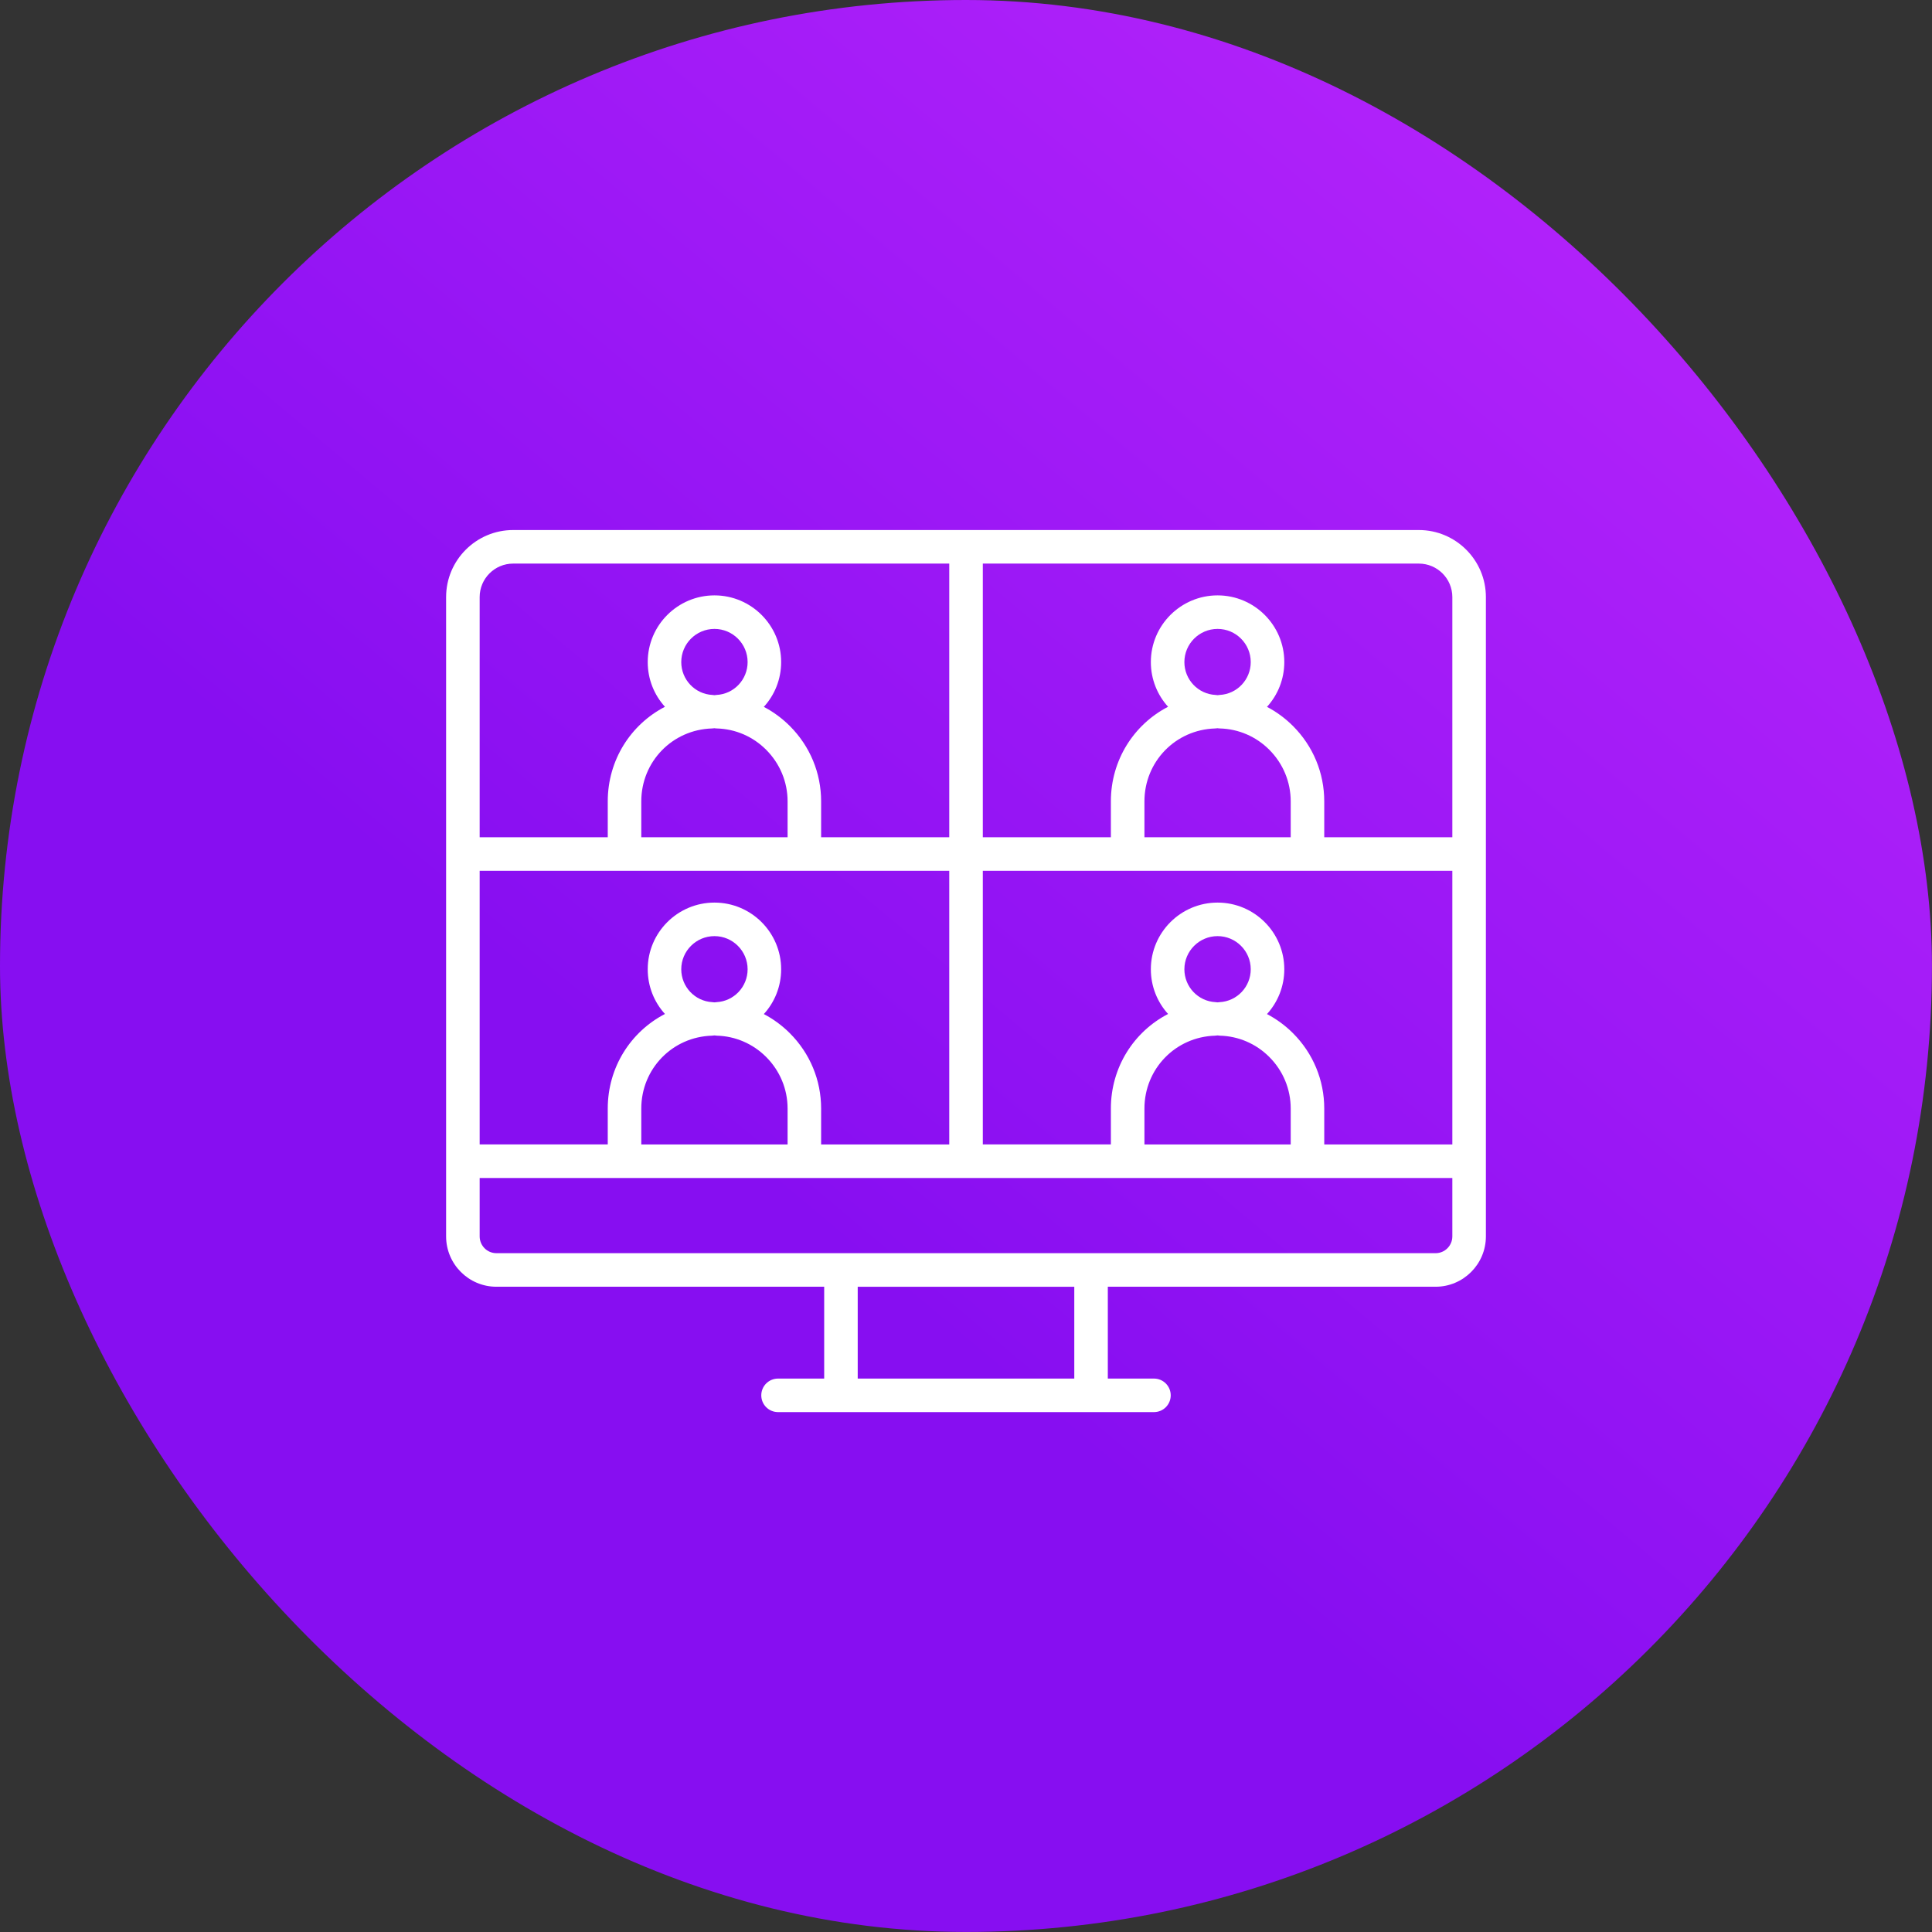
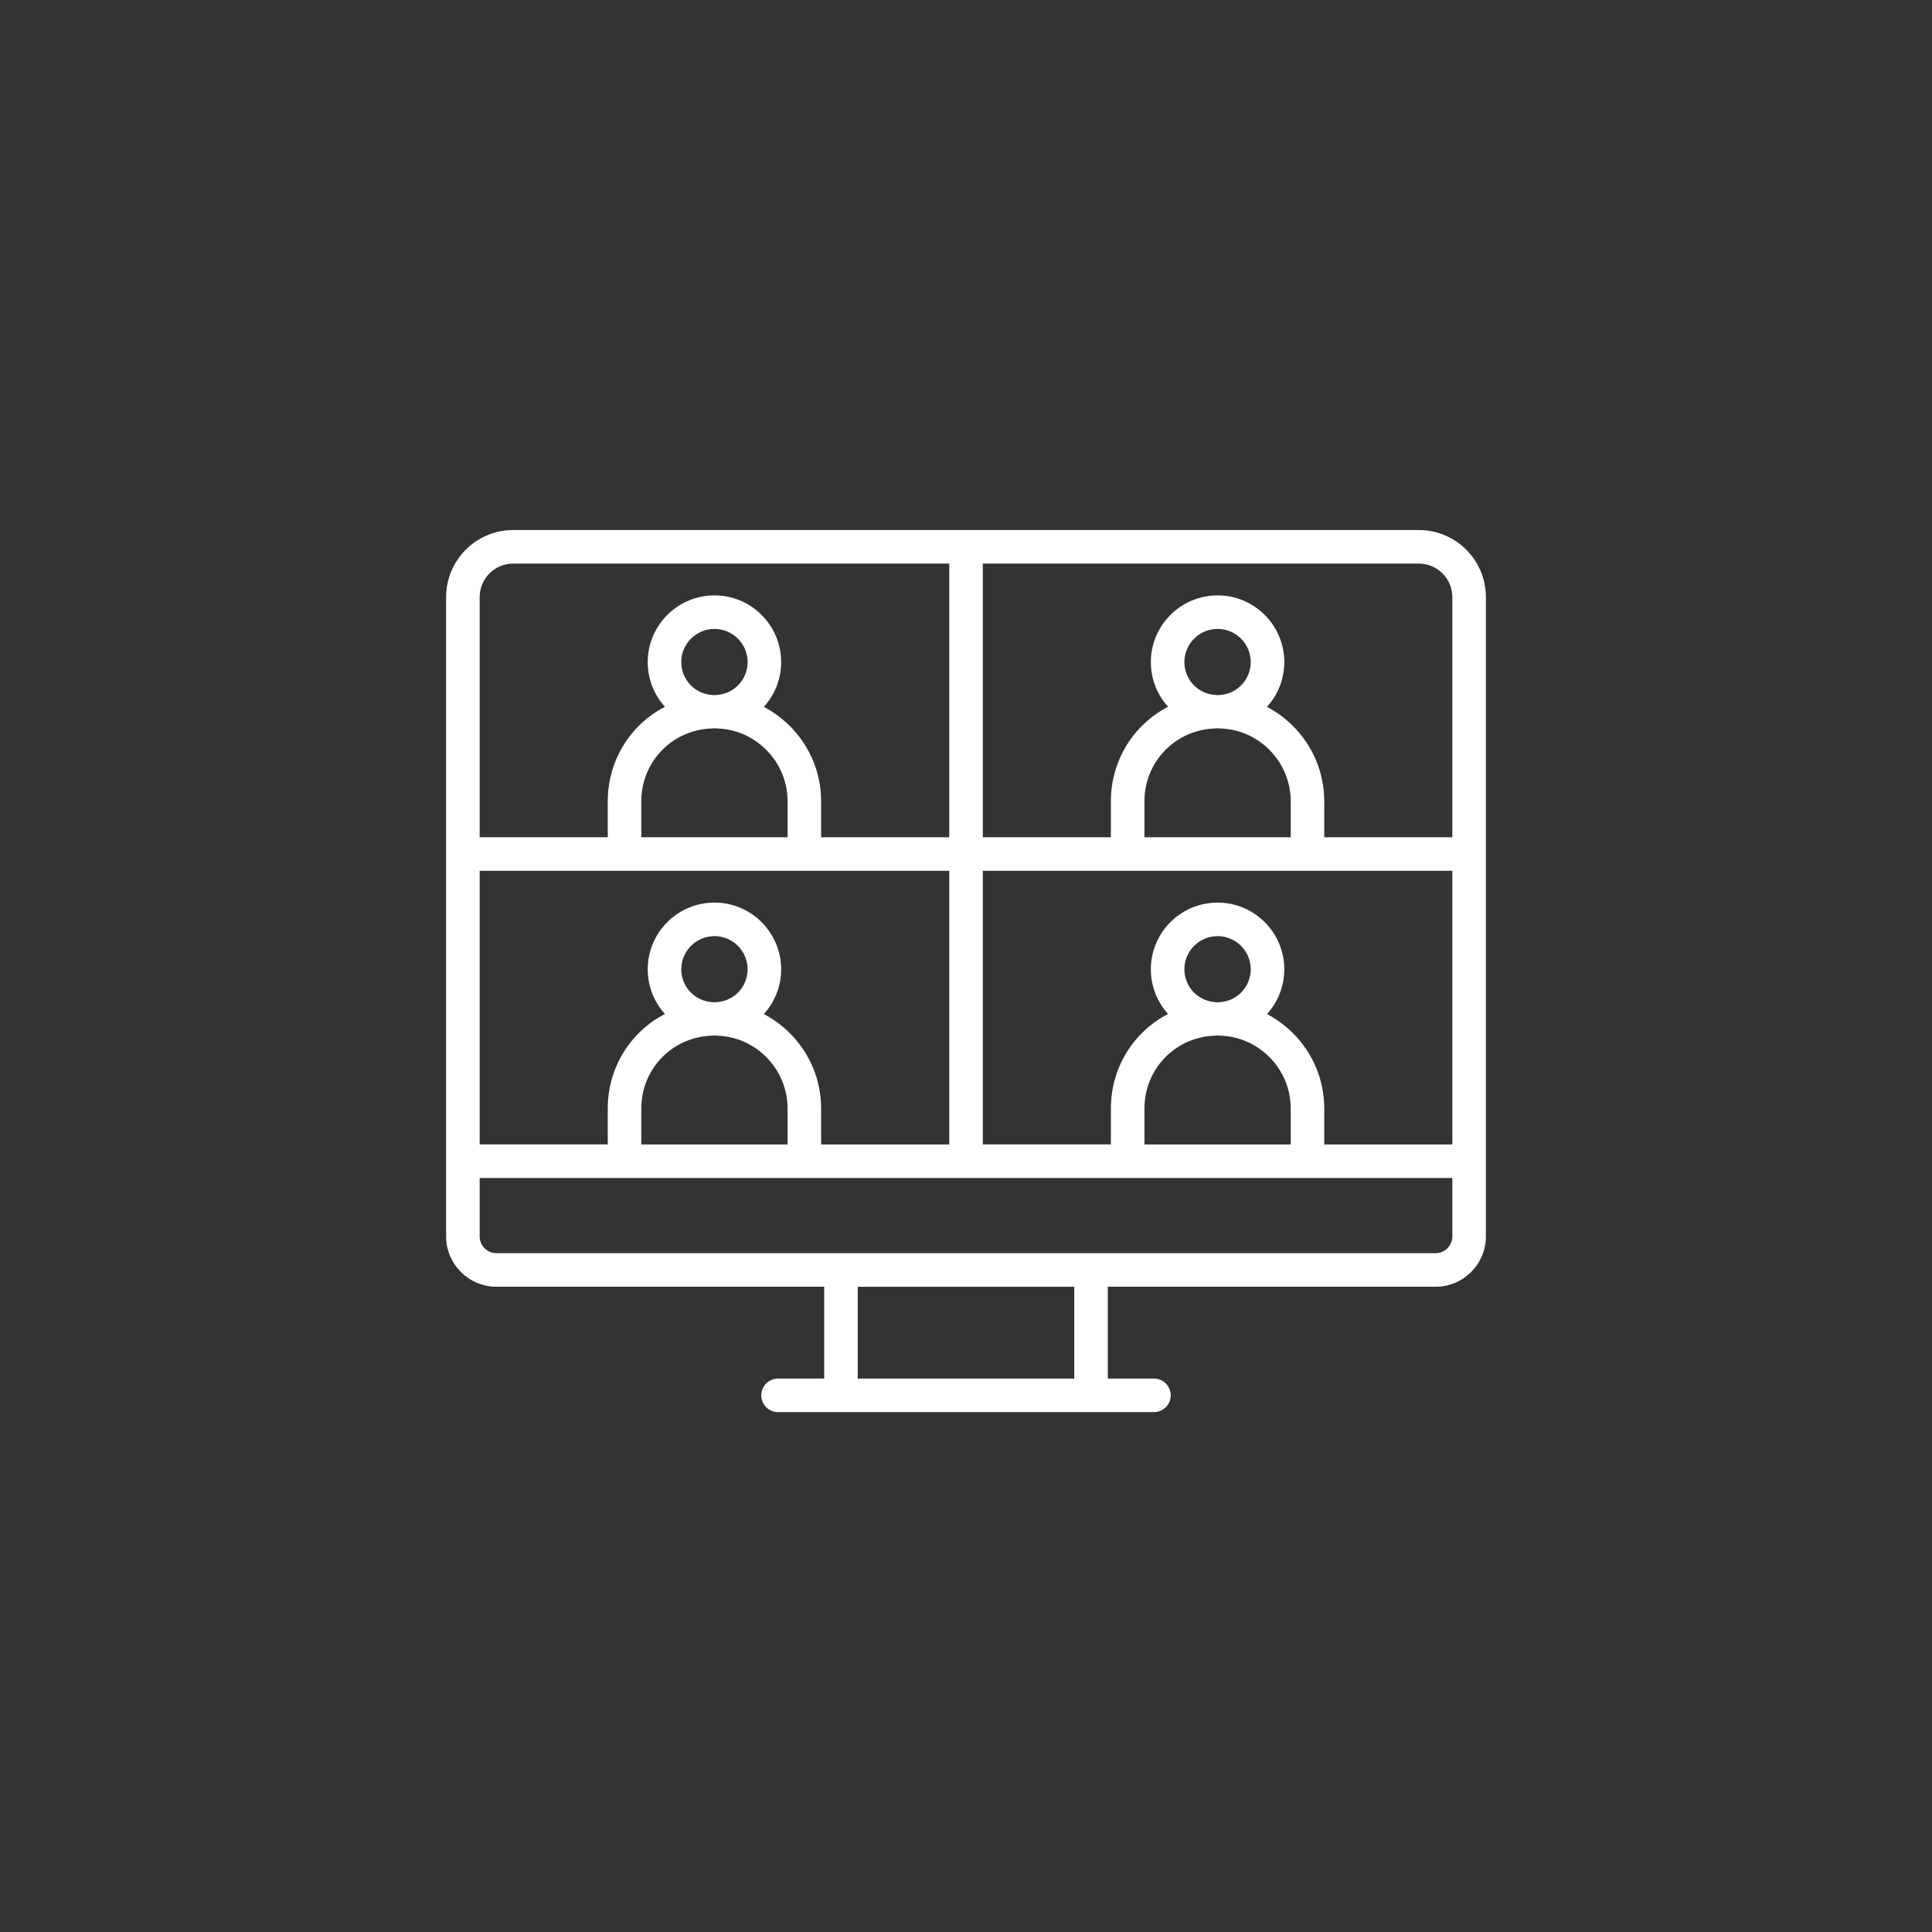
<svg xmlns="http://www.w3.org/2000/svg" width="84" height="84" viewBox="0 0 84 84" fill="none">
  <rect x="0" y="0" width="84" height="84" fill="#333333" stroke="none" />
-   <rect width="83.998" height="83.998" rx="41.999" fill="url(#paint0_linear_248_2561)" />
  <path d="M61.689 23.045H42.002H22.311C20.704 23.045 19.396 24.353 19.396 25.96V53.756C19.396 54.963 20.377 55.945 21.582 55.945H35.834V59.938H33.828C33.425 59.938 33.099 60.264 33.099 60.667C33.099 61.07 33.425 61.396 33.828 61.396H50.172C50.575 61.396 50.901 61.07 50.901 60.667C50.901 60.264 50.575 59.938 50.172 59.938H48.166V55.945H62.418C63.623 55.945 64.604 54.963 64.604 53.756V50.488V25.96C64.604 24.353 63.296 23.045 61.689 23.045ZM37.292 59.938V55.947H46.708V59.938H37.292ZM52.834 45.029C52.869 45.028 52.904 45.024 52.938 45.018C52.972 45.024 53.008 45.028 53.043 45.029C53.85 45.051 54.61 45.379 55.184 45.952C55.786 46.554 56.118 47.352 56.118 48.198V49.759H49.758V48.198C49.758 46.471 51.109 45.079 52.834 45.029ZM51.495 42.142C51.495 41.348 52.143 40.701 52.939 40.701C53.734 40.701 54.38 41.348 54.38 42.142C54.38 42.905 53.785 43.533 53.026 43.572C52.996 43.573 52.967 43.576 52.938 43.581C52.909 43.577 52.88 43.573 52.85 43.572C52.09 43.533 51.495 42.905 51.495 42.142ZM56.215 44.92C55.878 44.584 55.497 44.305 55.086 44.09C55.554 43.575 55.839 42.891 55.839 42.142C55.839 40.543 54.538 39.243 52.939 39.243C51.339 39.243 50.037 40.543 50.037 42.142C50.037 42.889 50.32 43.572 50.786 44.086C49.3 44.854 48.299 46.402 48.299 48.198V49.758H42.731V37.86H63.145V49.759H57.576V48.198C57.576 46.963 57.093 45.798 56.215 44.92ZM41.272 49.759H35.701V48.198C35.701 46.962 35.217 45.798 34.339 44.92C34.002 44.584 33.622 44.305 33.21 44.09C33.679 43.576 33.963 42.891 33.963 42.142C33.963 40.543 32.663 39.243 31.064 39.243C29.464 39.243 28.162 40.543 28.162 42.142C28.162 42.889 28.444 43.572 28.911 44.086C27.425 44.855 26.424 46.402 26.424 48.198V49.758H20.855V37.86H41.272V49.759ZM30.958 45.029C30.994 45.028 31.028 45.024 31.062 45.018C31.097 45.024 31.132 45.028 31.168 45.029C31.975 45.051 32.734 45.379 33.308 45.952C33.91 46.554 34.243 47.352 34.243 48.198V49.759H27.882V48.198C27.882 46.471 29.233 45.079 30.958 45.029ZM29.62 42.142C29.62 41.348 30.267 40.701 31.064 40.701C31.858 40.701 32.505 41.348 32.505 42.142C32.505 42.905 31.91 43.533 31.151 43.572C31.121 43.573 31.091 43.576 31.063 43.581C31.034 43.577 31.004 43.573 30.974 43.572C30.215 43.533 29.62 42.905 29.62 42.142ZM30.958 31.672C30.994 31.671 31.028 31.668 31.062 31.662C31.097 31.668 31.132 31.672 31.168 31.672C31.975 31.694 32.734 32.022 33.308 32.595C33.91 33.198 34.243 33.996 34.243 34.842V36.402H27.882V34.842C27.882 33.114 29.233 31.723 30.958 31.672ZM29.62 28.786C29.62 27.991 30.267 27.344 31.064 27.344C31.858 27.344 32.505 27.991 32.505 28.786C32.505 29.549 31.91 30.177 31.151 30.215C31.121 30.217 31.091 30.22 31.063 30.225C31.034 30.22 31.004 30.217 30.974 30.215C30.215 30.177 29.62 29.549 29.62 28.786ZM52.834 31.672C52.869 31.671 52.904 31.668 52.938 31.662C52.972 31.668 53.008 31.672 53.044 31.672C53.851 31.694 54.61 32.022 55.184 32.595C55.786 33.198 56.118 33.996 56.118 34.842V36.402H49.758V34.842C49.758 33.114 51.109 31.723 52.834 31.672ZM51.495 28.786C51.495 27.991 52.143 27.344 52.939 27.344C53.734 27.344 54.38 27.991 54.38 28.786C54.38 29.549 53.785 30.177 53.026 30.215C52.996 30.217 52.967 30.22 52.938 30.225C52.909 30.22 52.88 30.217 52.85 30.215C52.09 30.177 51.495 29.549 51.495 28.786ZM63.145 25.96V36.402H57.576V34.842C57.576 33.606 57.093 32.442 56.215 31.564C55.878 31.228 55.498 30.948 55.086 30.733C55.554 30.219 55.839 29.535 55.839 28.786C55.839 27.187 54.538 25.886 52.939 25.886C51.339 25.886 50.037 27.187 50.037 28.786C50.037 29.533 50.32 30.215 50.786 30.729C49.3 31.498 48.299 33.046 48.299 34.842V36.402H42.731V24.504H61.689C62.492 24.504 63.145 25.157 63.145 25.96ZM22.311 24.504H41.272V36.402H35.701V34.842C35.701 33.606 35.217 32.442 34.339 31.564C34.002 31.228 33.622 30.949 33.21 30.733C33.679 30.219 33.963 29.535 33.963 28.786C33.963 27.187 32.663 25.886 31.064 25.886C29.464 25.886 28.162 27.187 28.162 28.786C28.162 29.533 28.444 30.215 28.911 30.73C27.425 31.498 26.424 33.046 26.424 34.842V36.402H20.855V25.96C20.855 25.157 21.508 24.504 22.311 24.504ZM62.418 54.486H21.582C21.181 54.486 20.855 54.158 20.855 53.756V51.217H42.002H63.145V53.756C63.145 54.158 62.819 54.486 62.418 54.486Z" fill="white" />
  <defs>
    <linearGradient id="paint0_linear_248_2561" x1="3.966" y1="87.326" x2="80.032" y2="-3.328" gradientUnits="userSpaceOnUse">
      <stop offset="0.39" stop-color="#870EF1" />
      <stop offset="1" stop-color="#BE28FD" />
    </linearGradient>
  </defs>
</svg>